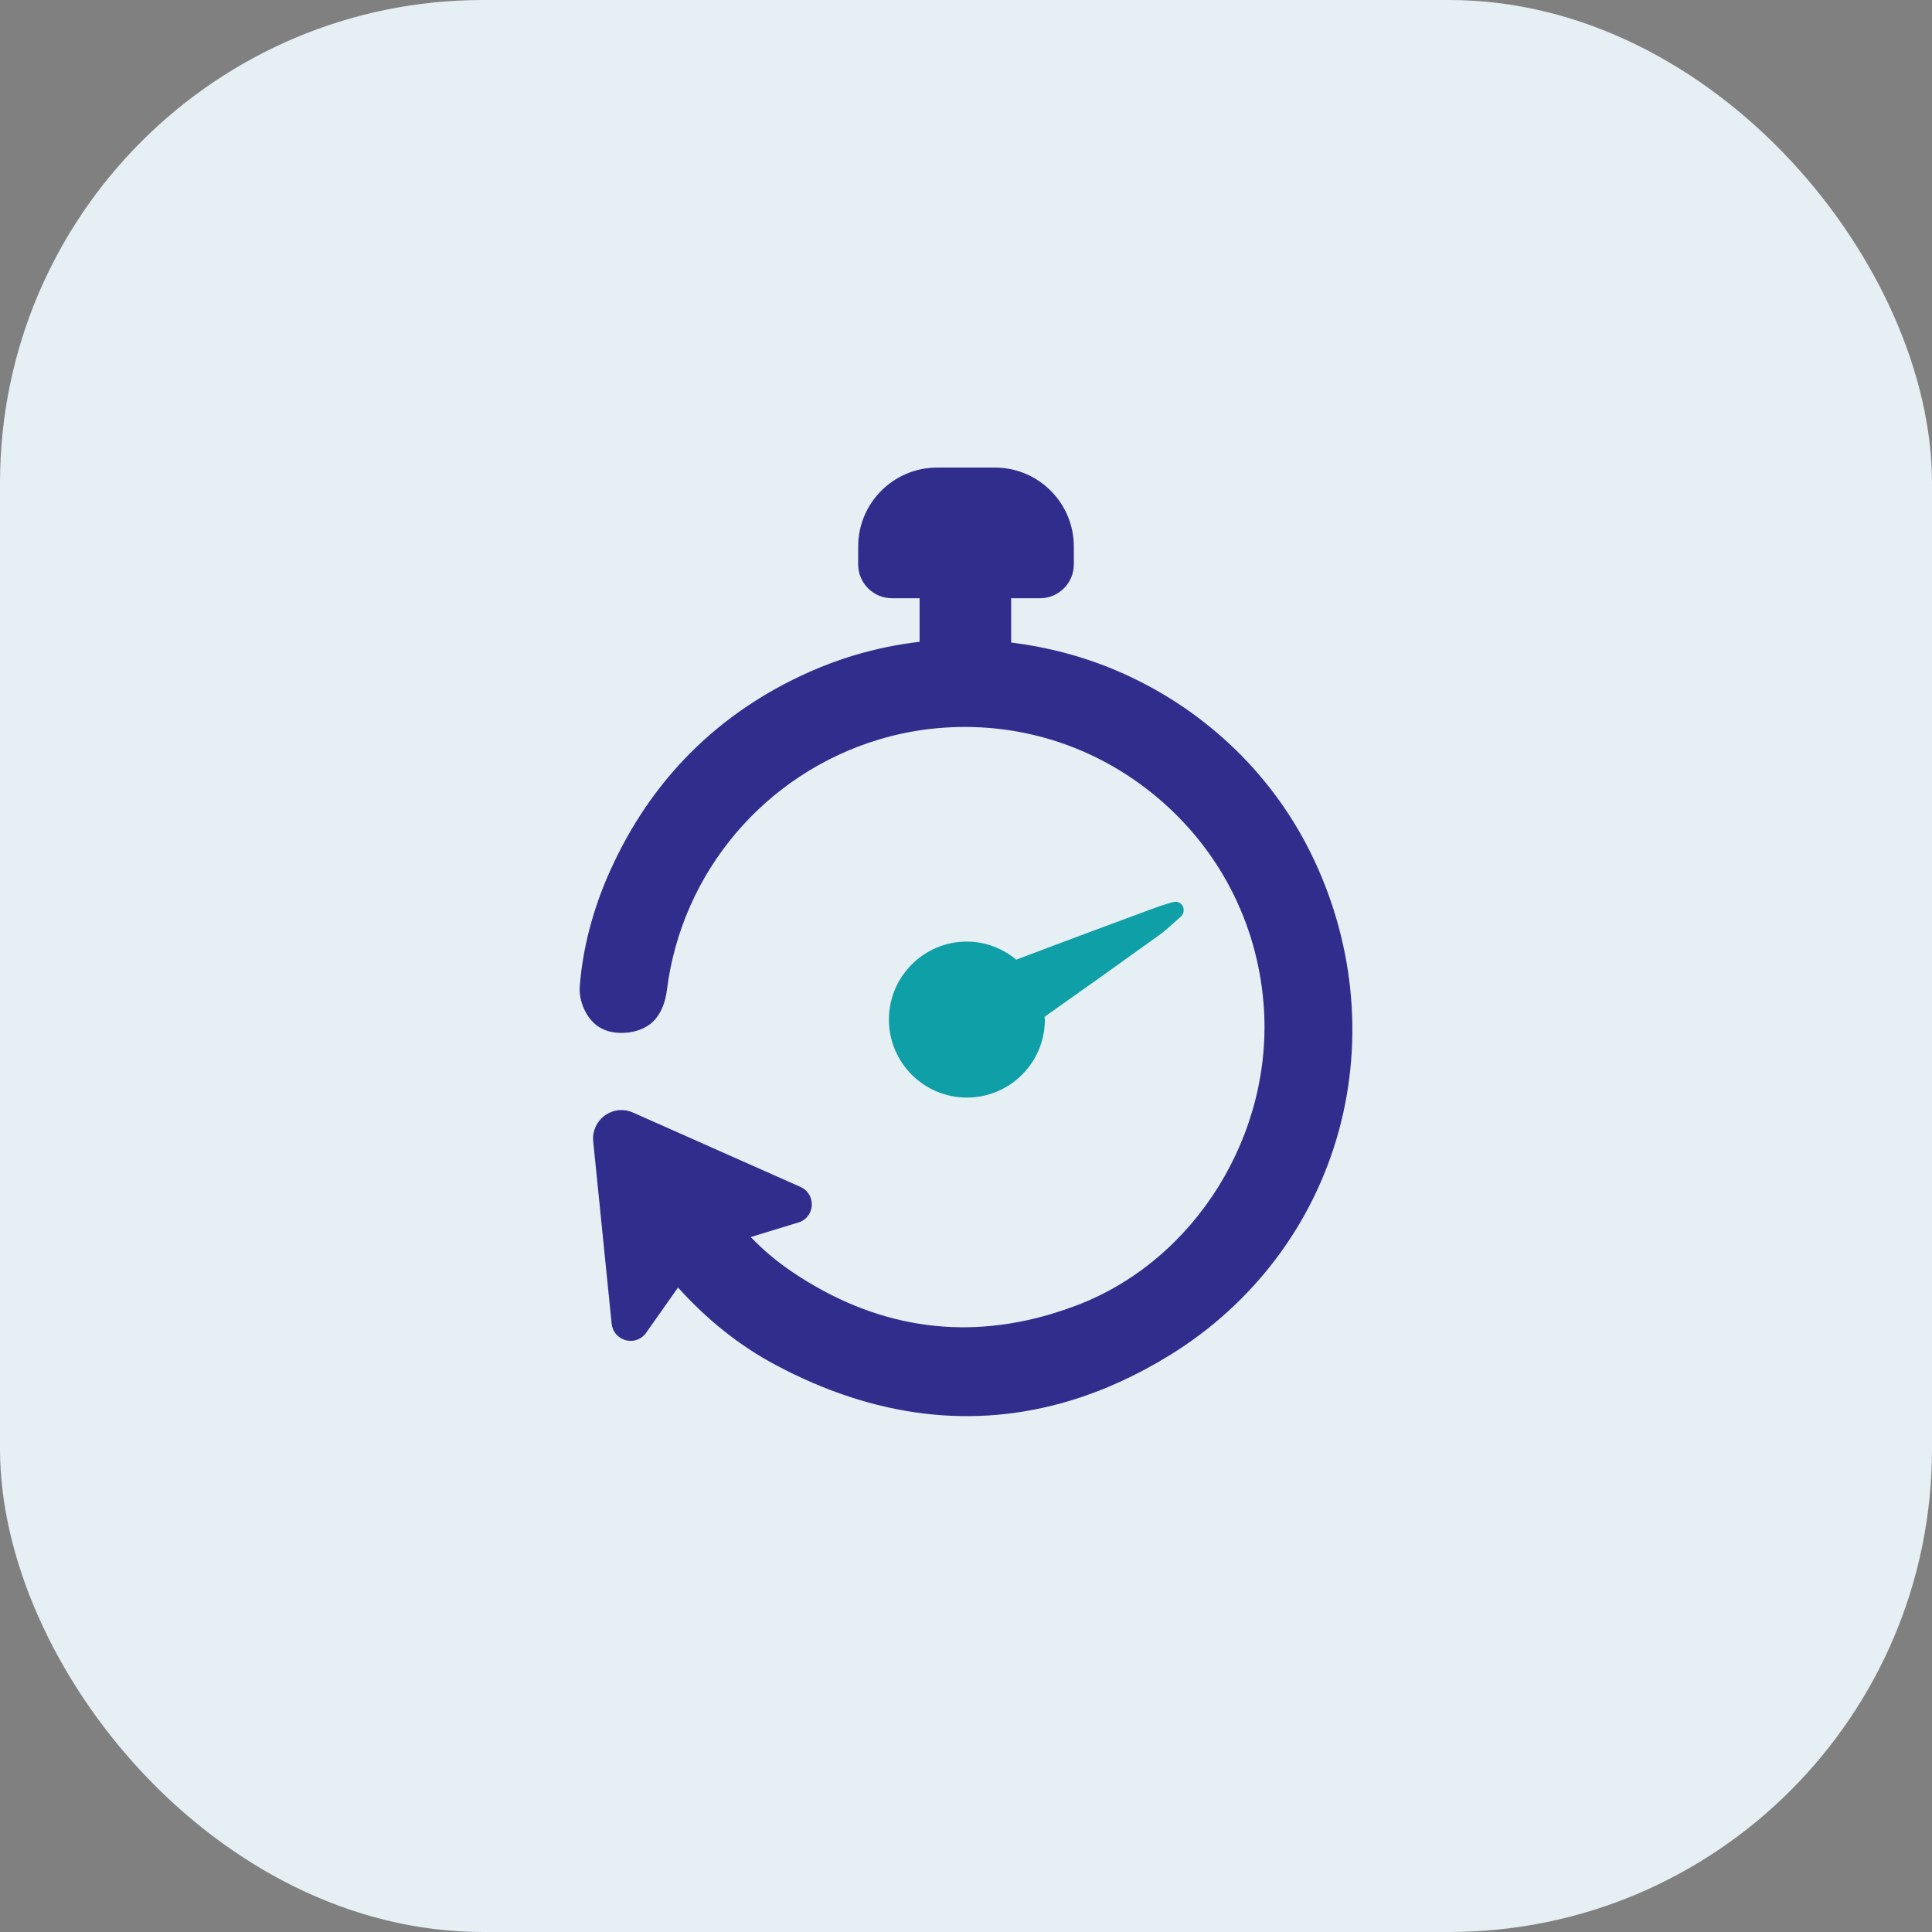
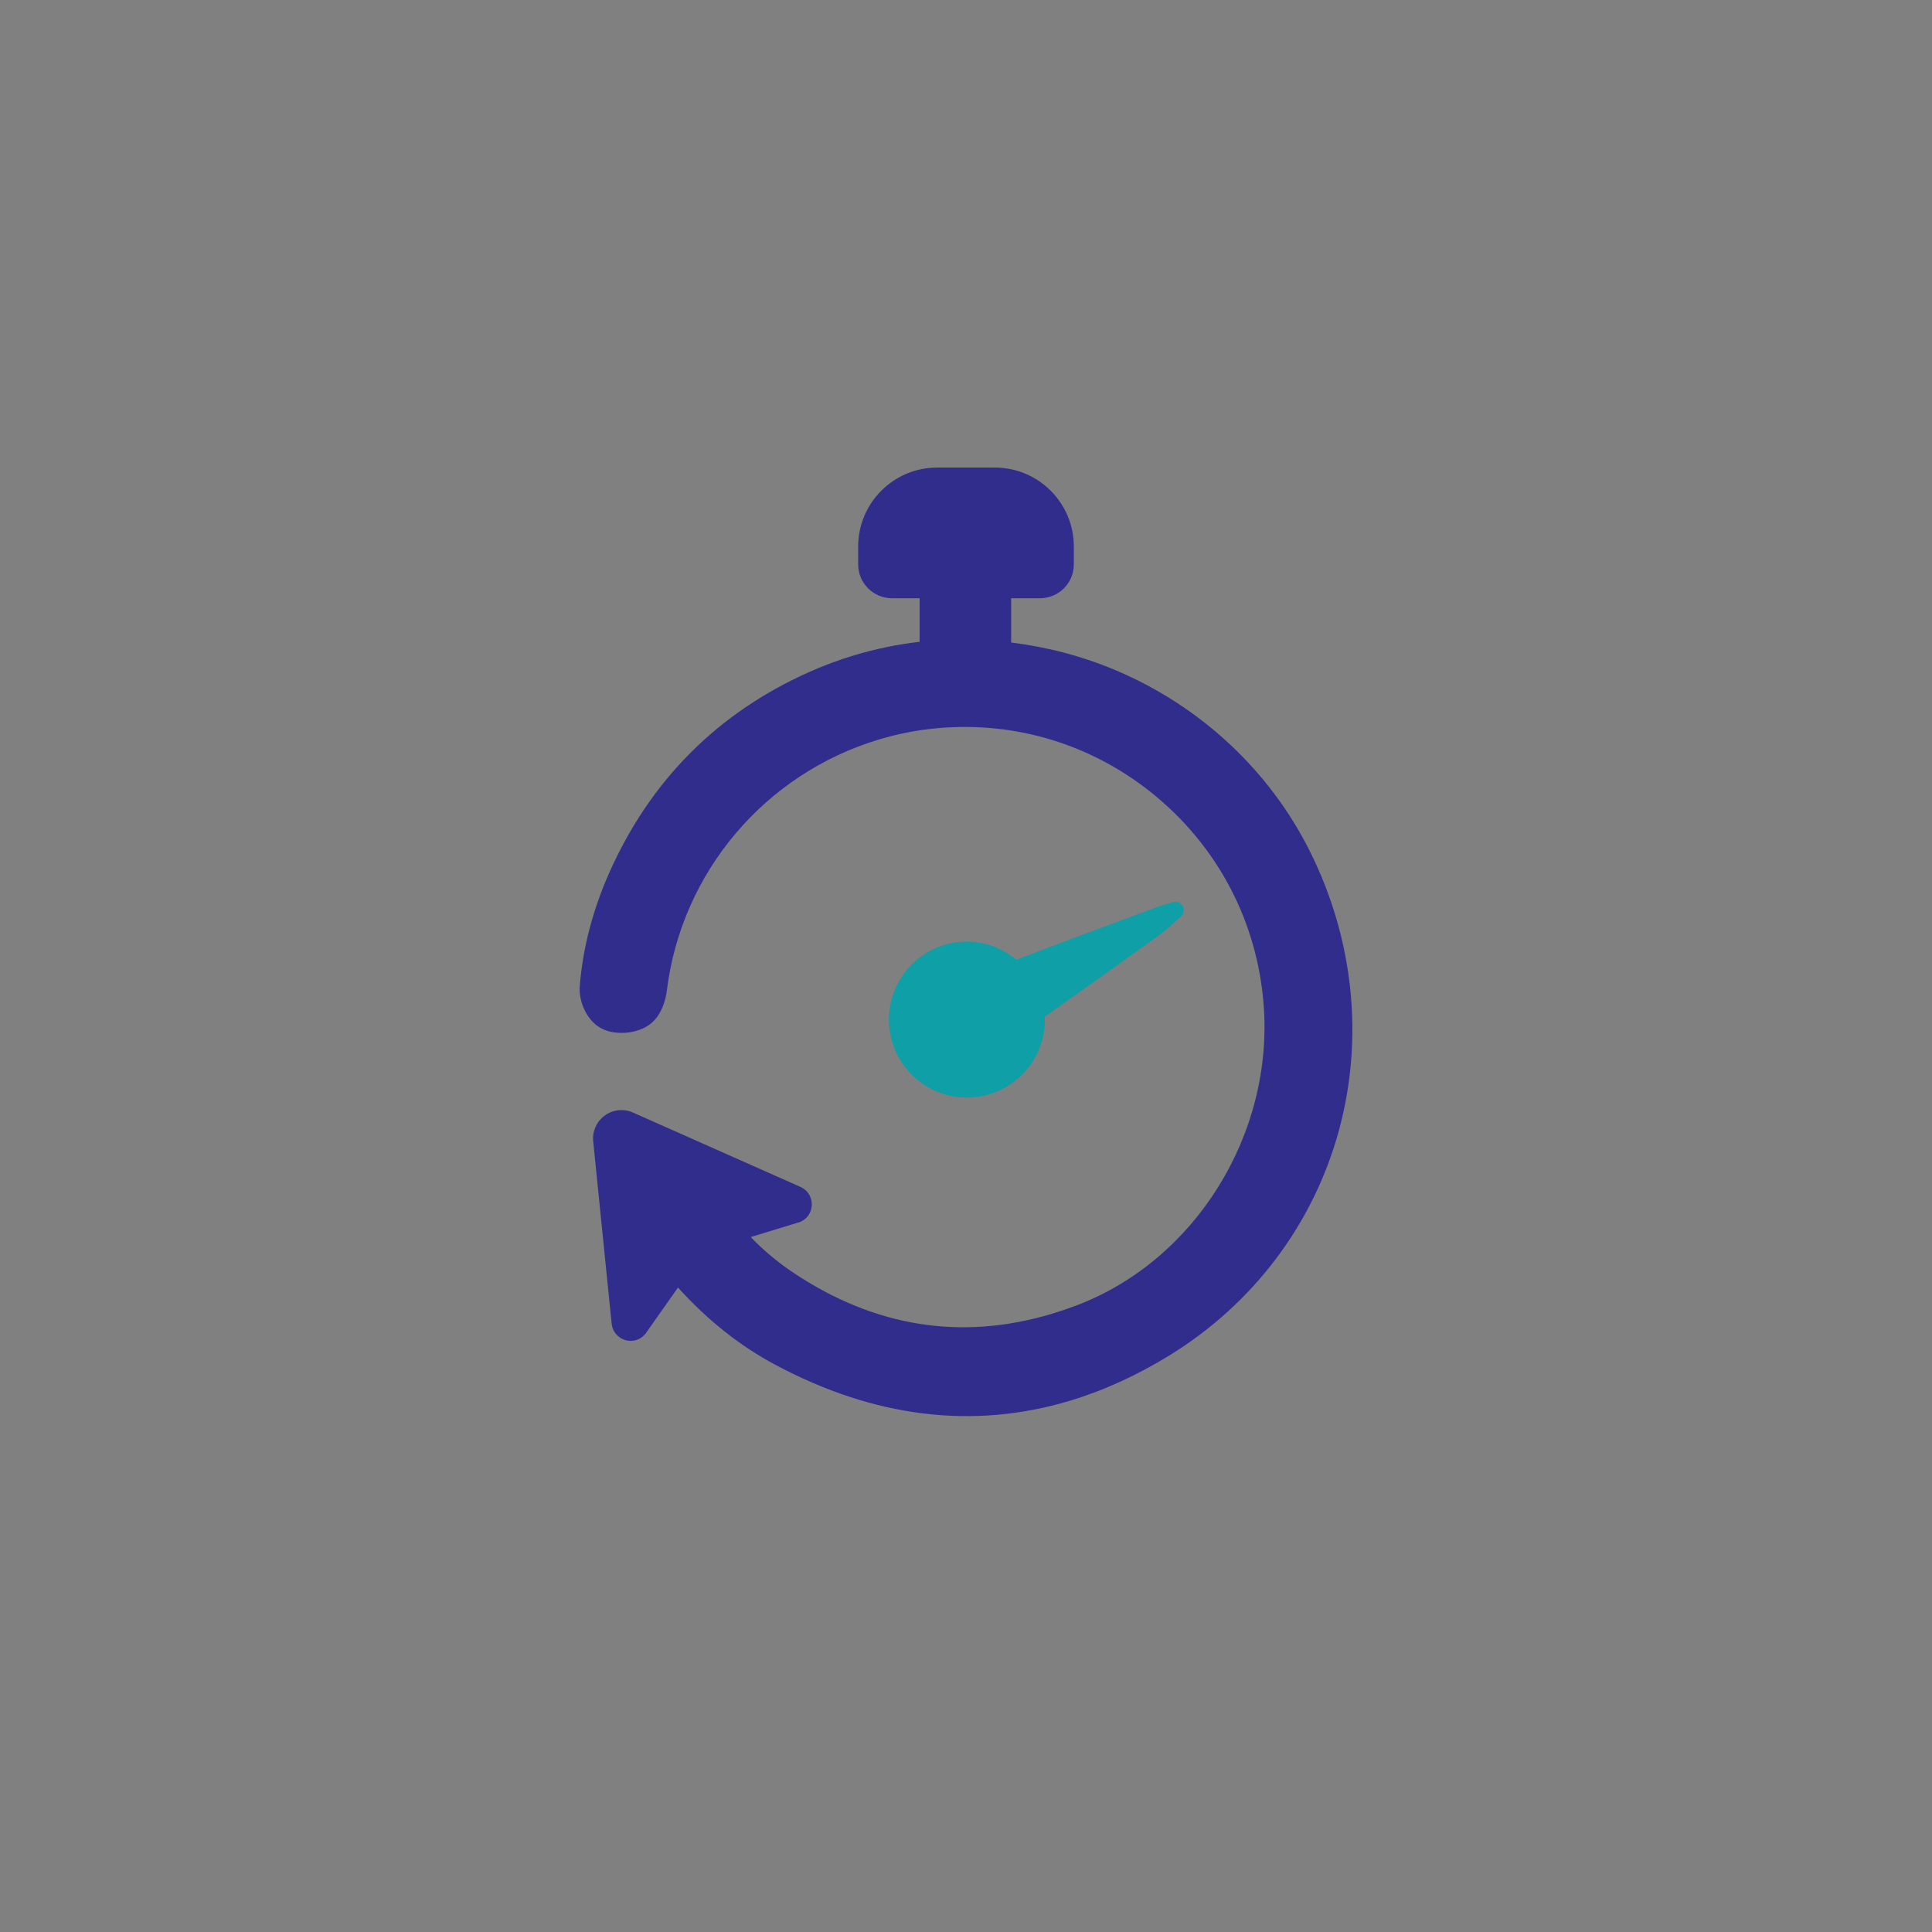
<svg xmlns="http://www.w3.org/2000/svg" width="80" height="80" viewBox="0 0 80 80" fill="none">
  <rect x="0" y="0" width="80" height="80" fill="#808080" stroke="none" />
-   <rect width="80" height="80" rx="20" fill="#E6EFF4" />
  <path d="M54.234 35.239C52.566 31.906 49.723 29.253 46.23 27.767C44.825 27.171 43.355 26.789 41.869 26.605V24.772H43.063C43.838 24.772 44.465 24.144 44.465 23.37V22.632C44.465 20.826 43.001 19.361 41.194 19.361H38.806C37 19.361 35.535 20.825 35.535 22.632V23.37C35.535 24.144 36.162 24.772 36.937 24.772H38.079V26.576C37.165 26.681 36.26 26.867 35.375 27.133L35.373 27.133C34.745 27.322 34.121 27.553 33.522 27.82C29.728 29.508 26.942 32.297 25.241 36.11C24.545 37.671 24.13 39.264 24.006 40.845C23.959 41.451 24.285 42.269 24.913 42.589C25.393 42.834 25.98 42.797 26.369 42.68C26.527 42.633 26.673 42.568 26.803 42.488C27.393 42.124 27.566 41.394 27.616 40.991C28.227 36.11 31.675 32.039 36.401 30.619C37.164 30.39 37.955 30.235 38.748 30.159C42.077 29.841 45.325 30.849 47.893 32.998C50.471 35.154 52.044 38.188 52.32 41.539C52.765 46.936 49.498 52.204 44.551 54.064C44.218 54.19 43.883 54.303 43.555 54.402C39.811 55.526 36.202 54.949 32.829 52.685C32.197 52.261 31.624 51.781 31.085 51.224L33.138 50.596C33.431 50.469 33.613 50.193 33.615 49.874C33.616 49.555 33.436 49.276 33.145 49.147L26.209 46.068C25.948 45.953 25.667 45.934 25.398 46.015C24.858 46.177 24.506 46.701 24.563 47.26L25.327 54.809C25.352 55.049 25.474 55.254 25.672 55.386C25.991 55.599 26.428 55.572 26.719 55.239L28.074 53.314C29.31 54.678 30.631 55.726 32.108 56.515C36.204 58.702 40.303 59.203 44.294 58.004C45.692 57.584 47.09 56.947 48.445 56.111C51.895 53.984 54.378 50.69 55.435 46.834C56.485 43.003 56.058 38.885 54.234 35.239Z" fill="#302D8D" />
  <path d="M48.903 37.427C48.797 37.333 48.669 37.319 48.499 37.373L48.283 37.439C48.099 37.495 47.934 37.55 47.781 37.607C46.057 38.244 44.072 38.981 42.081 39.738C41.523 39.278 40.817 38.989 40.037 38.989C38.253 38.989 36.808 40.436 36.808 42.219C36.808 44.002 38.254 45.448 40.037 45.448C41.82 45.448 43.266 44.002 43.266 42.219C43.266 42.178 43.256 42.141 43.255 42.101C44.725 41.066 46.274 39.963 47.983 38.733C48.212 38.567 48.419 38.382 48.619 38.202C48.711 38.119 48.8 38.039 48.909 37.945C48.974 37.883 49.015 37.784 49.014 37.679C49.013 37.578 48.973 37.489 48.903 37.427Z" fill="#0F9FA7" />
</svg>